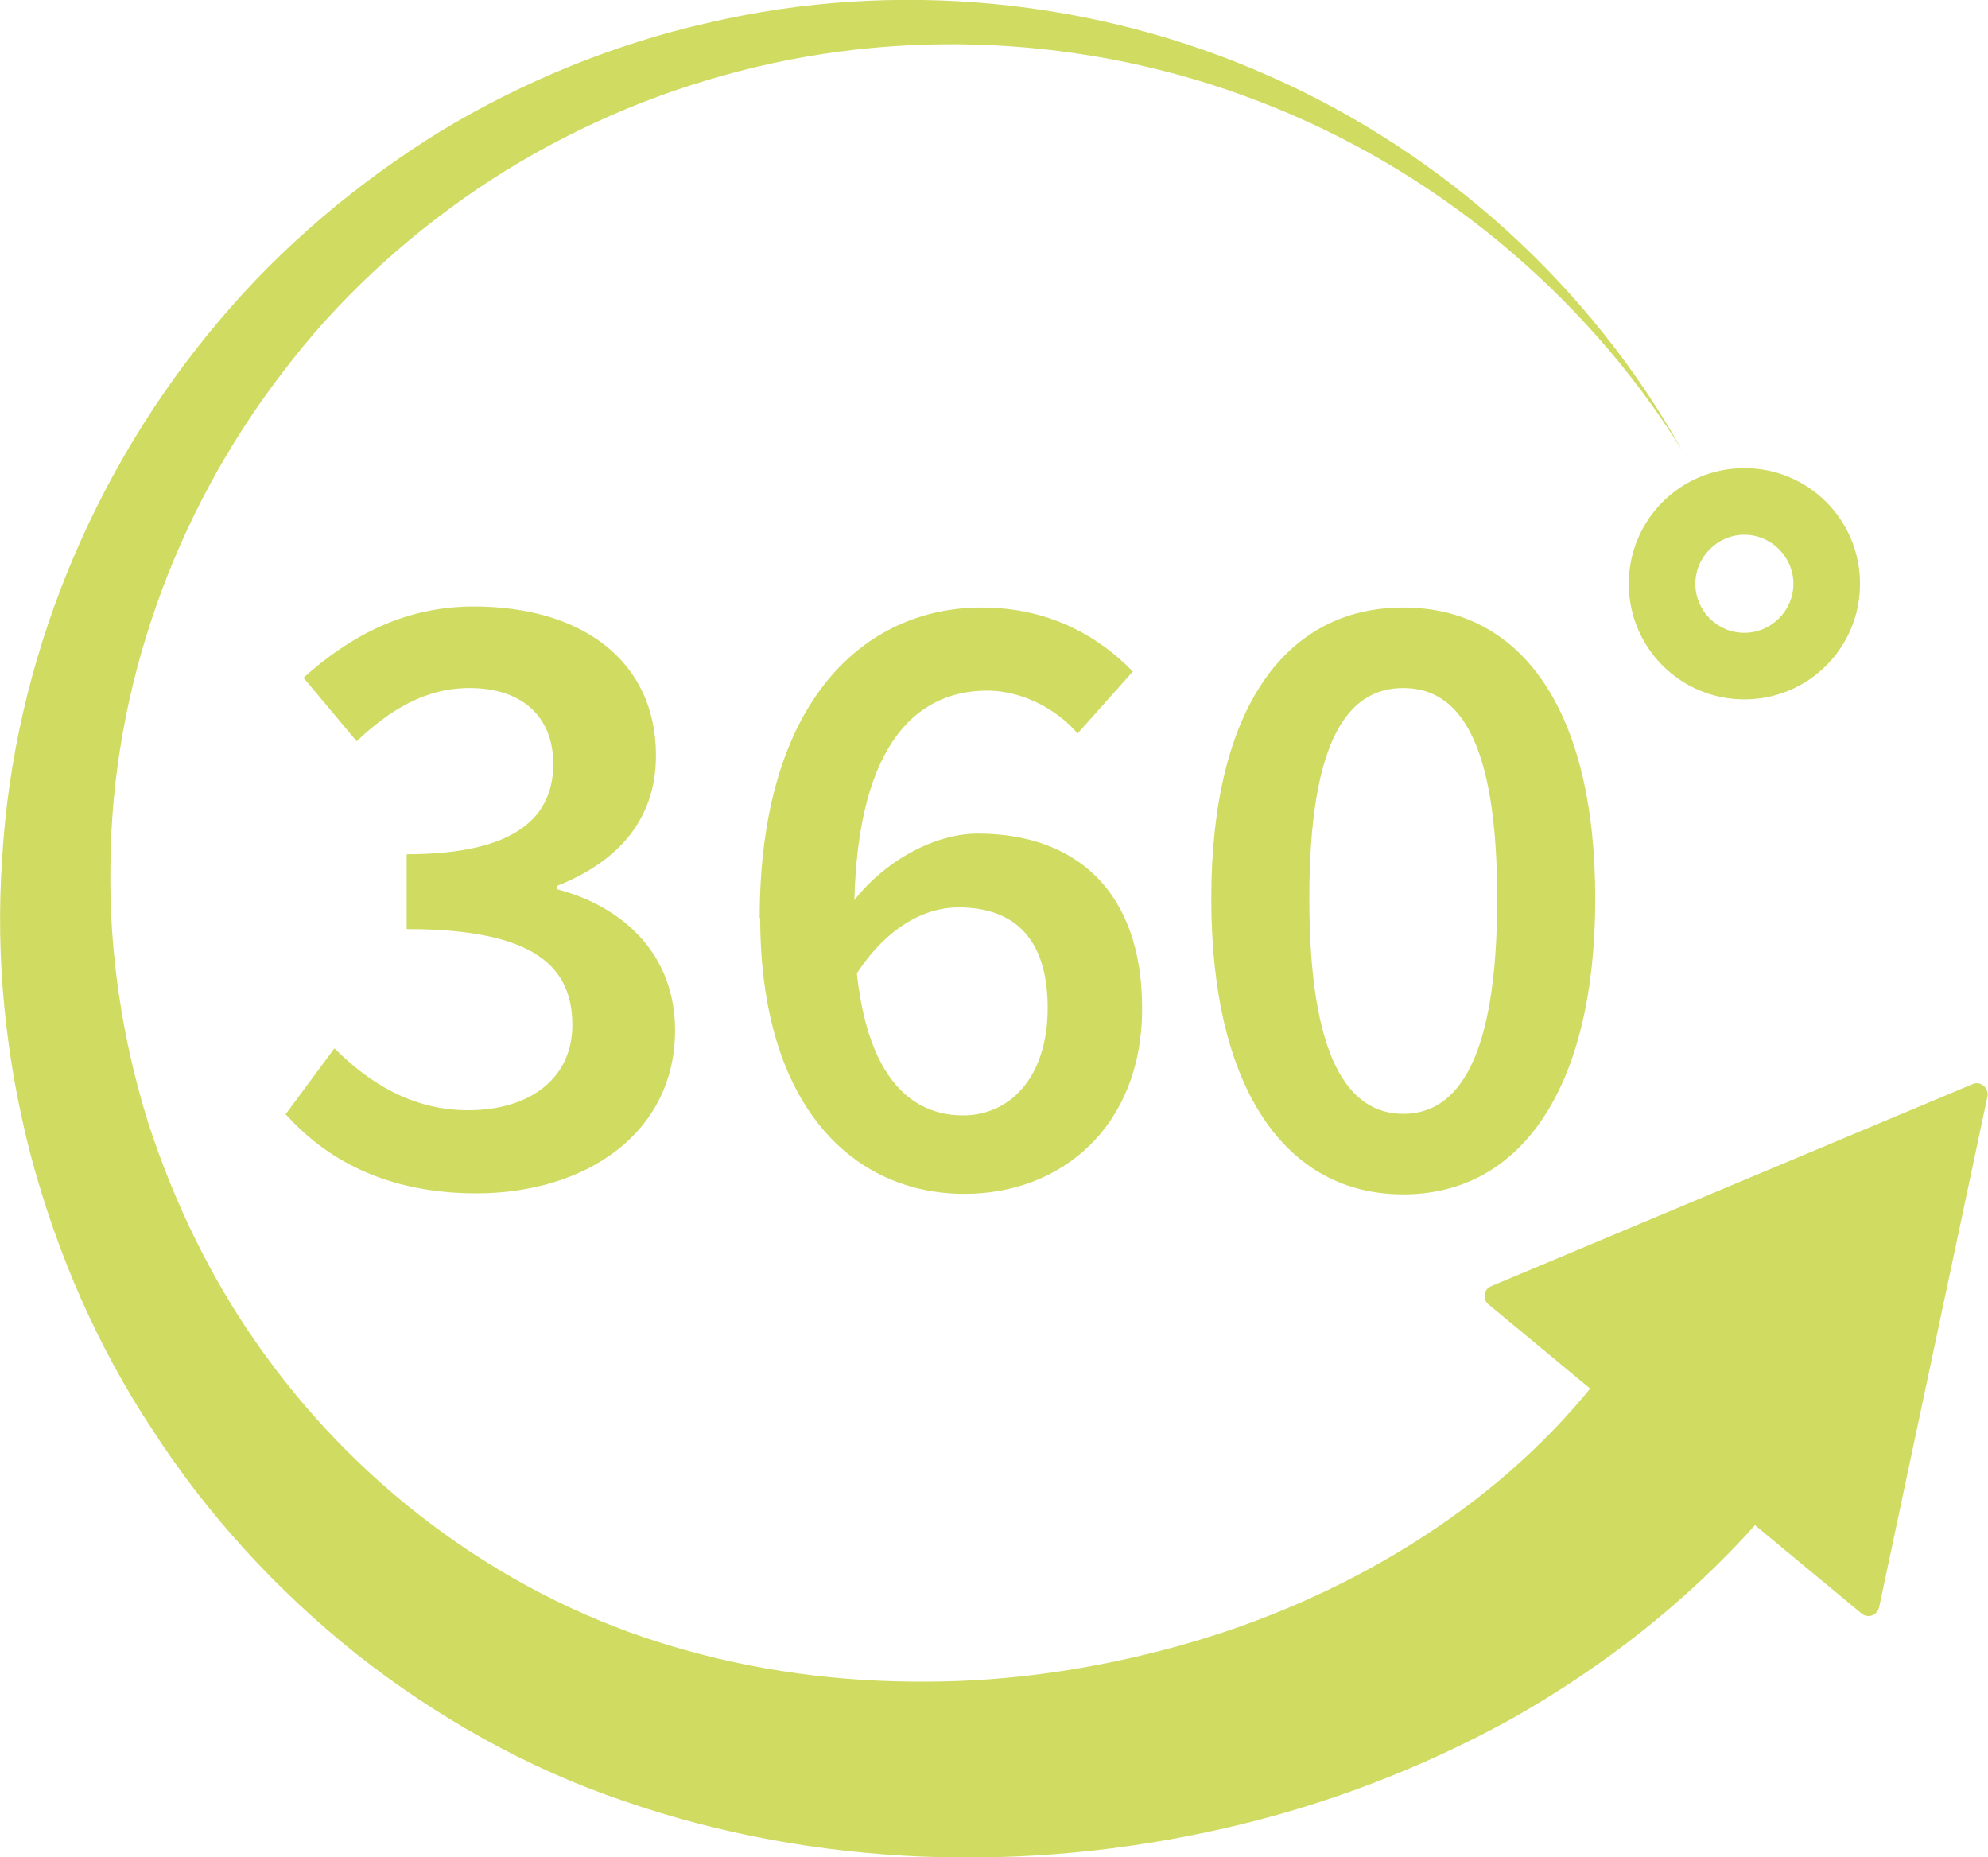
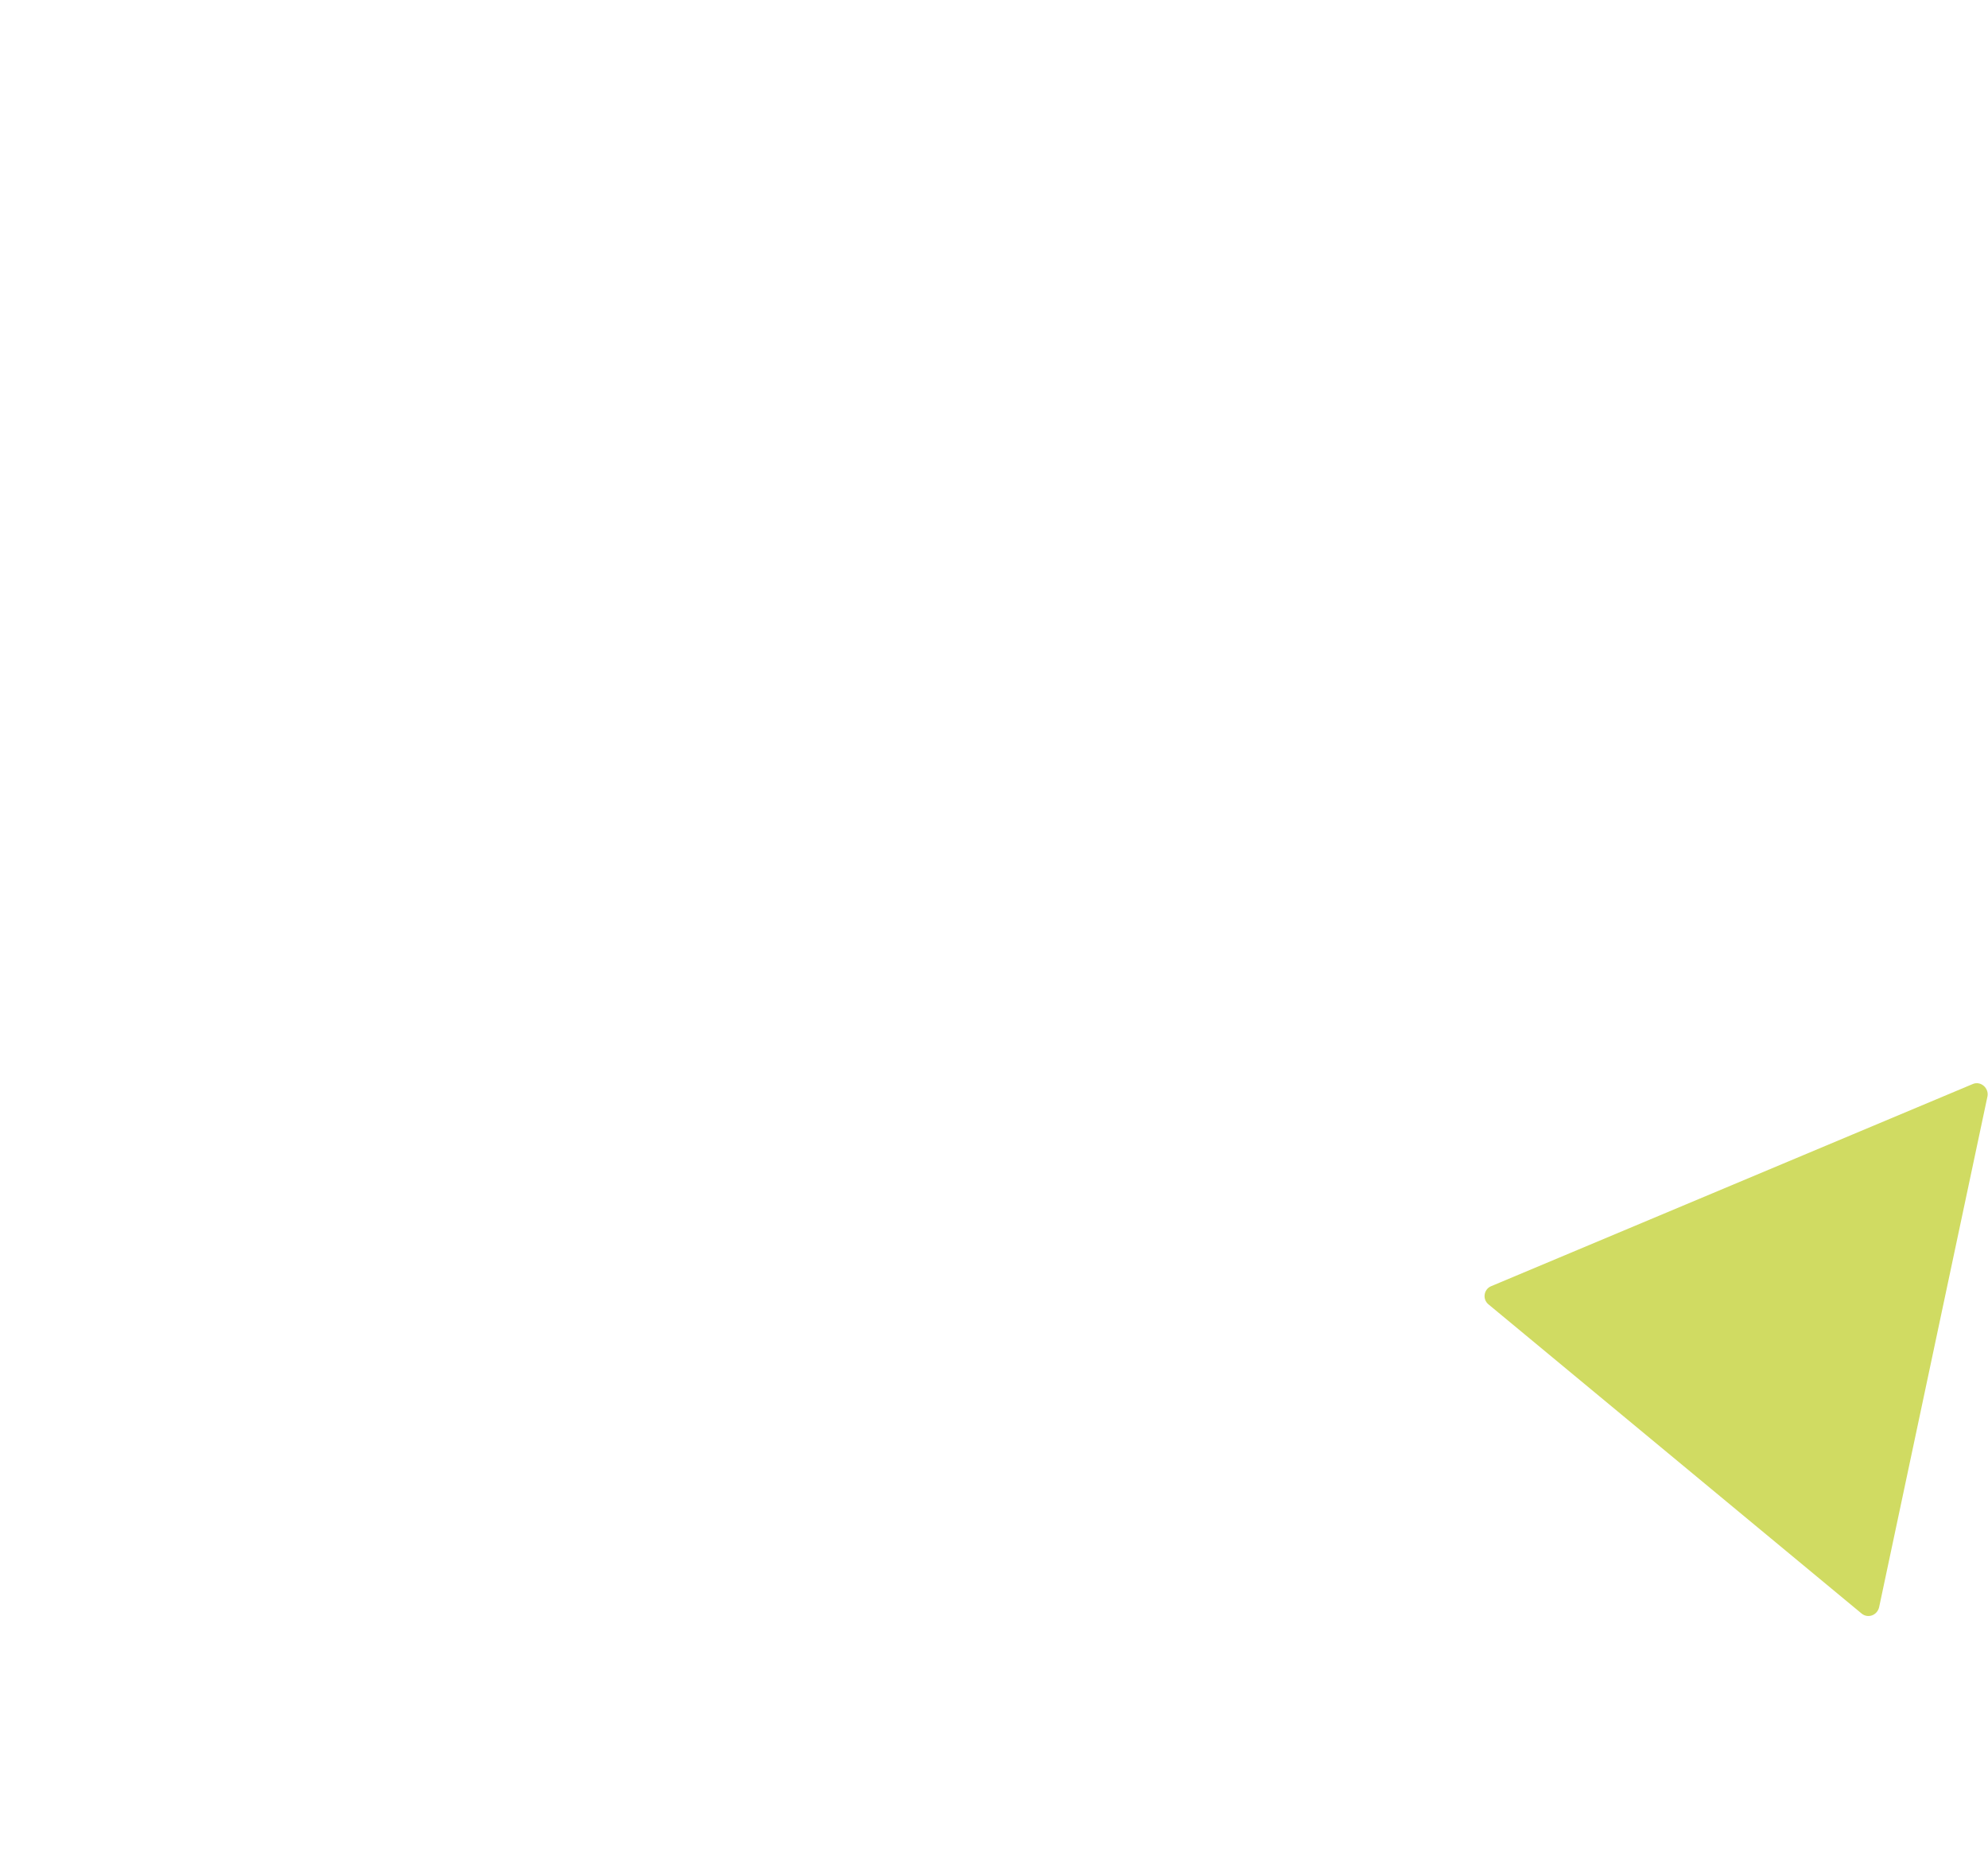
<svg xmlns="http://www.w3.org/2000/svg" id="Calque_1" data-name="Calque 1" viewBox="0 0 38.52 35.98">
  <defs>
    <style> .cls-1 { fill: #d0db62; } </style>
  </defs>
-   <path class="cls-1" d="M33.8,9.07c-1.24,0-2.24,1-2.24,2.24s1,2.24,2.24,2.24,2.24-1,2.24-2.24-1-2.24-2.24-2.24ZM33.8,12.26c-.53,0-.95-.43-.95-.95s.43-.95.95-.95.95.43.95.95-.43.95-.95.95Z" />
  <g>
-     <path class="cls-1" d="M5.54,21.58l.94-1.27c.66.66,1.5,1.2,2.59,1.2,1.2,0,2.02-.62,2.02-1.65,0-1.13-.73-1.86-3.21-1.86v-1.45c2.14,0,2.84-.74,2.84-1.75,0-.92-.61-1.47-1.62-1.47-.85,0-1.53.41-2.19,1.03l-1.03-1.23c.93-.83,1.98-1.38,3.3-1.38,2.09,0,3.53,1.05,3.53,2.89,0,1.22-.72,2.05-1.91,2.52v.07c1.29.34,2.28,1.27,2.28,2.73,0,2-1.74,3.16-3.85,3.16-1.77,0-2.94-.68-3.71-1.55Z" />
-     <path class="cls-1" d="M14.72,17.79c0-4.25,2.06-6.02,4.3-6.02,1.31,0,2.27.56,2.93,1.24l-1.07,1.2c-.41-.48-1.09-.83-1.75-.83-1.42,0-2.58,1.11-2.58,4.4,0,2.7.86,3.83,2.11,3.83.91,0,1.64-.74,1.64-2.08s-.64-1.95-1.73-1.95c-.64,0-1.4.37-2.02,1.36l-.08-1.39c.63-.87,1.65-1.4,2.47-1.4,1.89,0,3.19,1.1,3.19,3.39s-1.57,3.59-3.44,3.59c-2.14,0-3.96-1.67-3.96-5.35Z" />
-     <path class="cls-1" d="M23.47,17.41c0-3.7,1.45-5.64,3.72-5.64s3.72,1.95,3.72,5.64-1.45,5.73-3.72,5.73-3.72-2.03-3.72-5.73ZM29.01,17.41c0-3.1-.76-4.08-1.82-4.08s-1.82.98-1.82,4.08.76,4.17,1.82,4.17,1.82-1.07,1.82-4.17Z" />
-   </g>
-   <path class="cls-1" d="M34.05,29.5c-1.38,1.55-3.01,2.81-4.76,3.8-1.76.97-3.63,1.68-5.56,2.12-1.92.44-3.9.63-5.86.55-1.96-.08-3.92-.43-5.79-1.08-1.87-.63-3.65-1.64-5.18-2.85-1.54-1.23-2.88-2.69-3.94-4.33-1.08-1.63-1.86-3.44-2.36-5.31-.49-1.88-.69-3.82-.56-5.74.22-3.85,1.76-7.56,4.21-10.45,1.22-1.45,2.69-2.68,4.29-3.67,1.61-.97,3.37-1.69,5.19-2.1,3.64-.85,7.52-.46,10.88,1.04,3.37,1.49,6.21,4.07,7.98,7.24-1.92-3.08-4.85-5.47-8.18-6.75-3.33-1.29-7.04-1.46-10.42-.5-1.69.47-3.3,1.22-4.74,2.19-1.44.98-2.73,2.17-3.77,3.55-2.11,2.74-3.31,6.13-3.34,9.54-.03,1.7.23,3.39.73,5,.52,1.6,1.27,3.13,2.25,4.48,1.95,2.71,4.79,4.75,7.92,5.67,1.58.47,3.23.69,4.89.68,1.66,0,3.31-.25,4.9-.69,1.59-.44,3.11-1.1,4.48-1.95,1.37-.85,2.59-1.9,3.56-3.11l3.16,2.67Z" />
+     </g>
  <path class="cls-1" d="M36.41,31.14l2.1-9.9c.03-.16-.13-.3-.28-.24l-9.34,3.92c-.14.06-.17.25-.05.35l7.23,5.99c.12.1.3.04.34-.12Z" />
</svg>